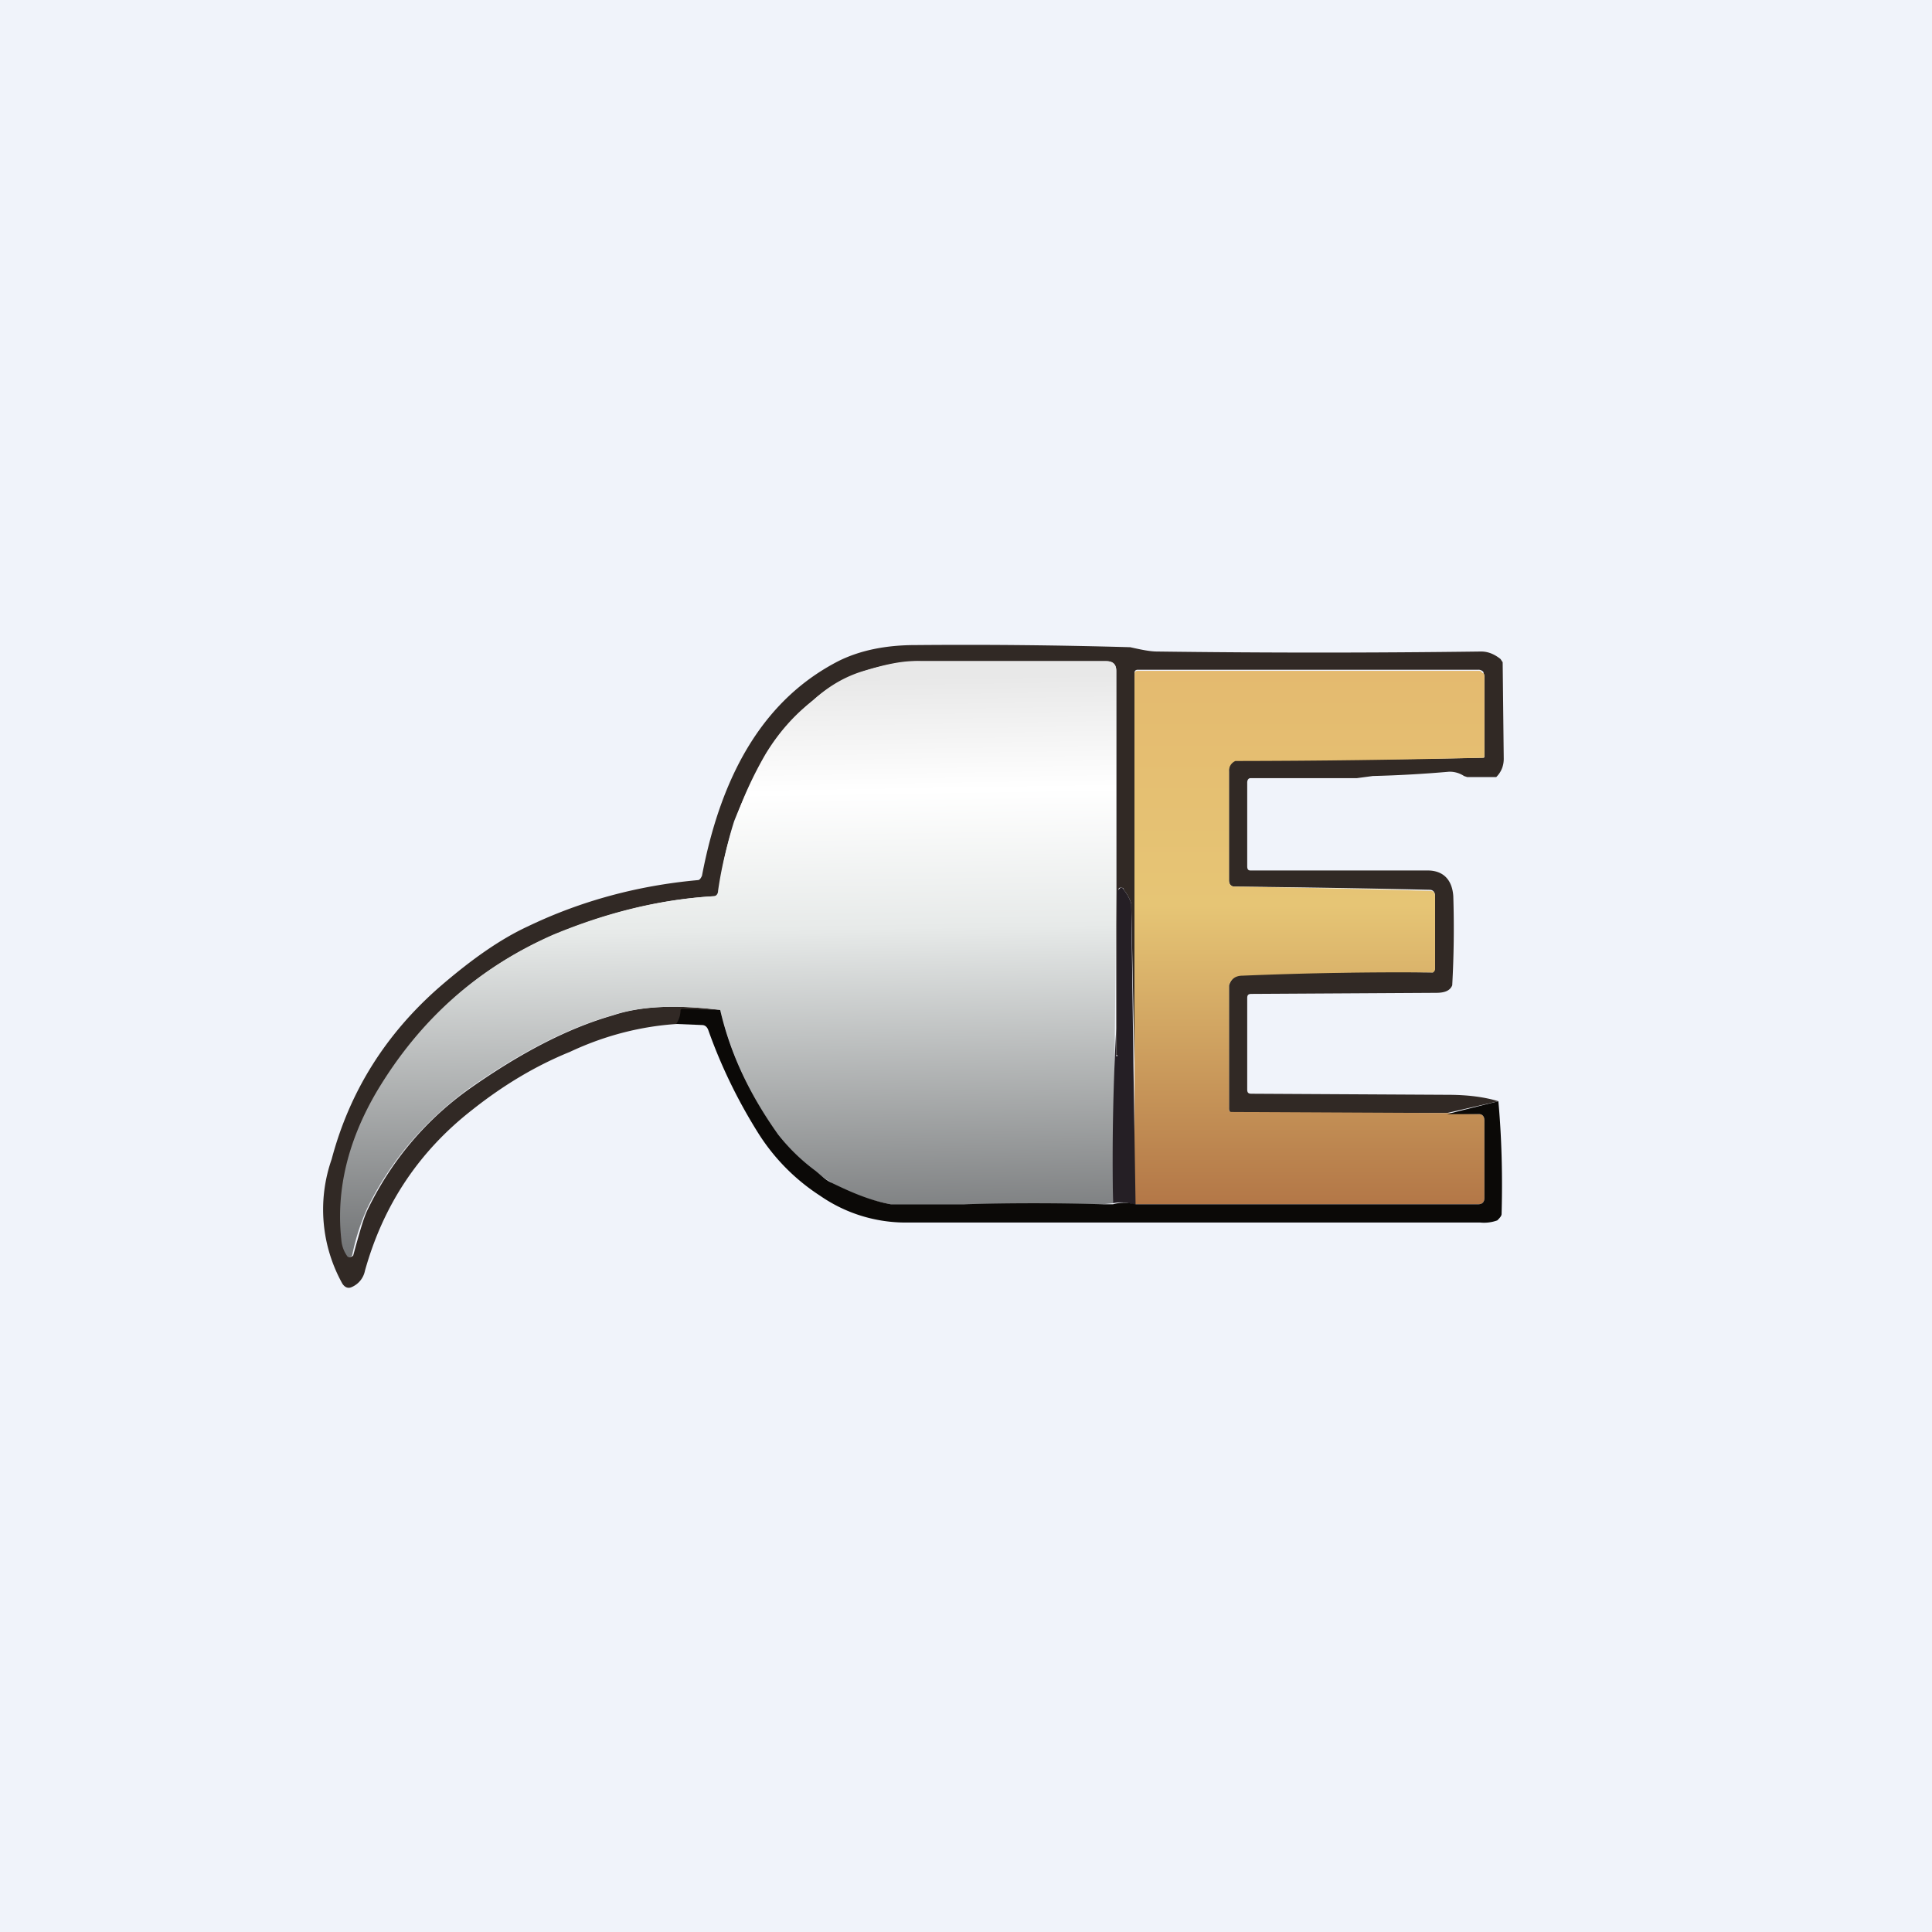
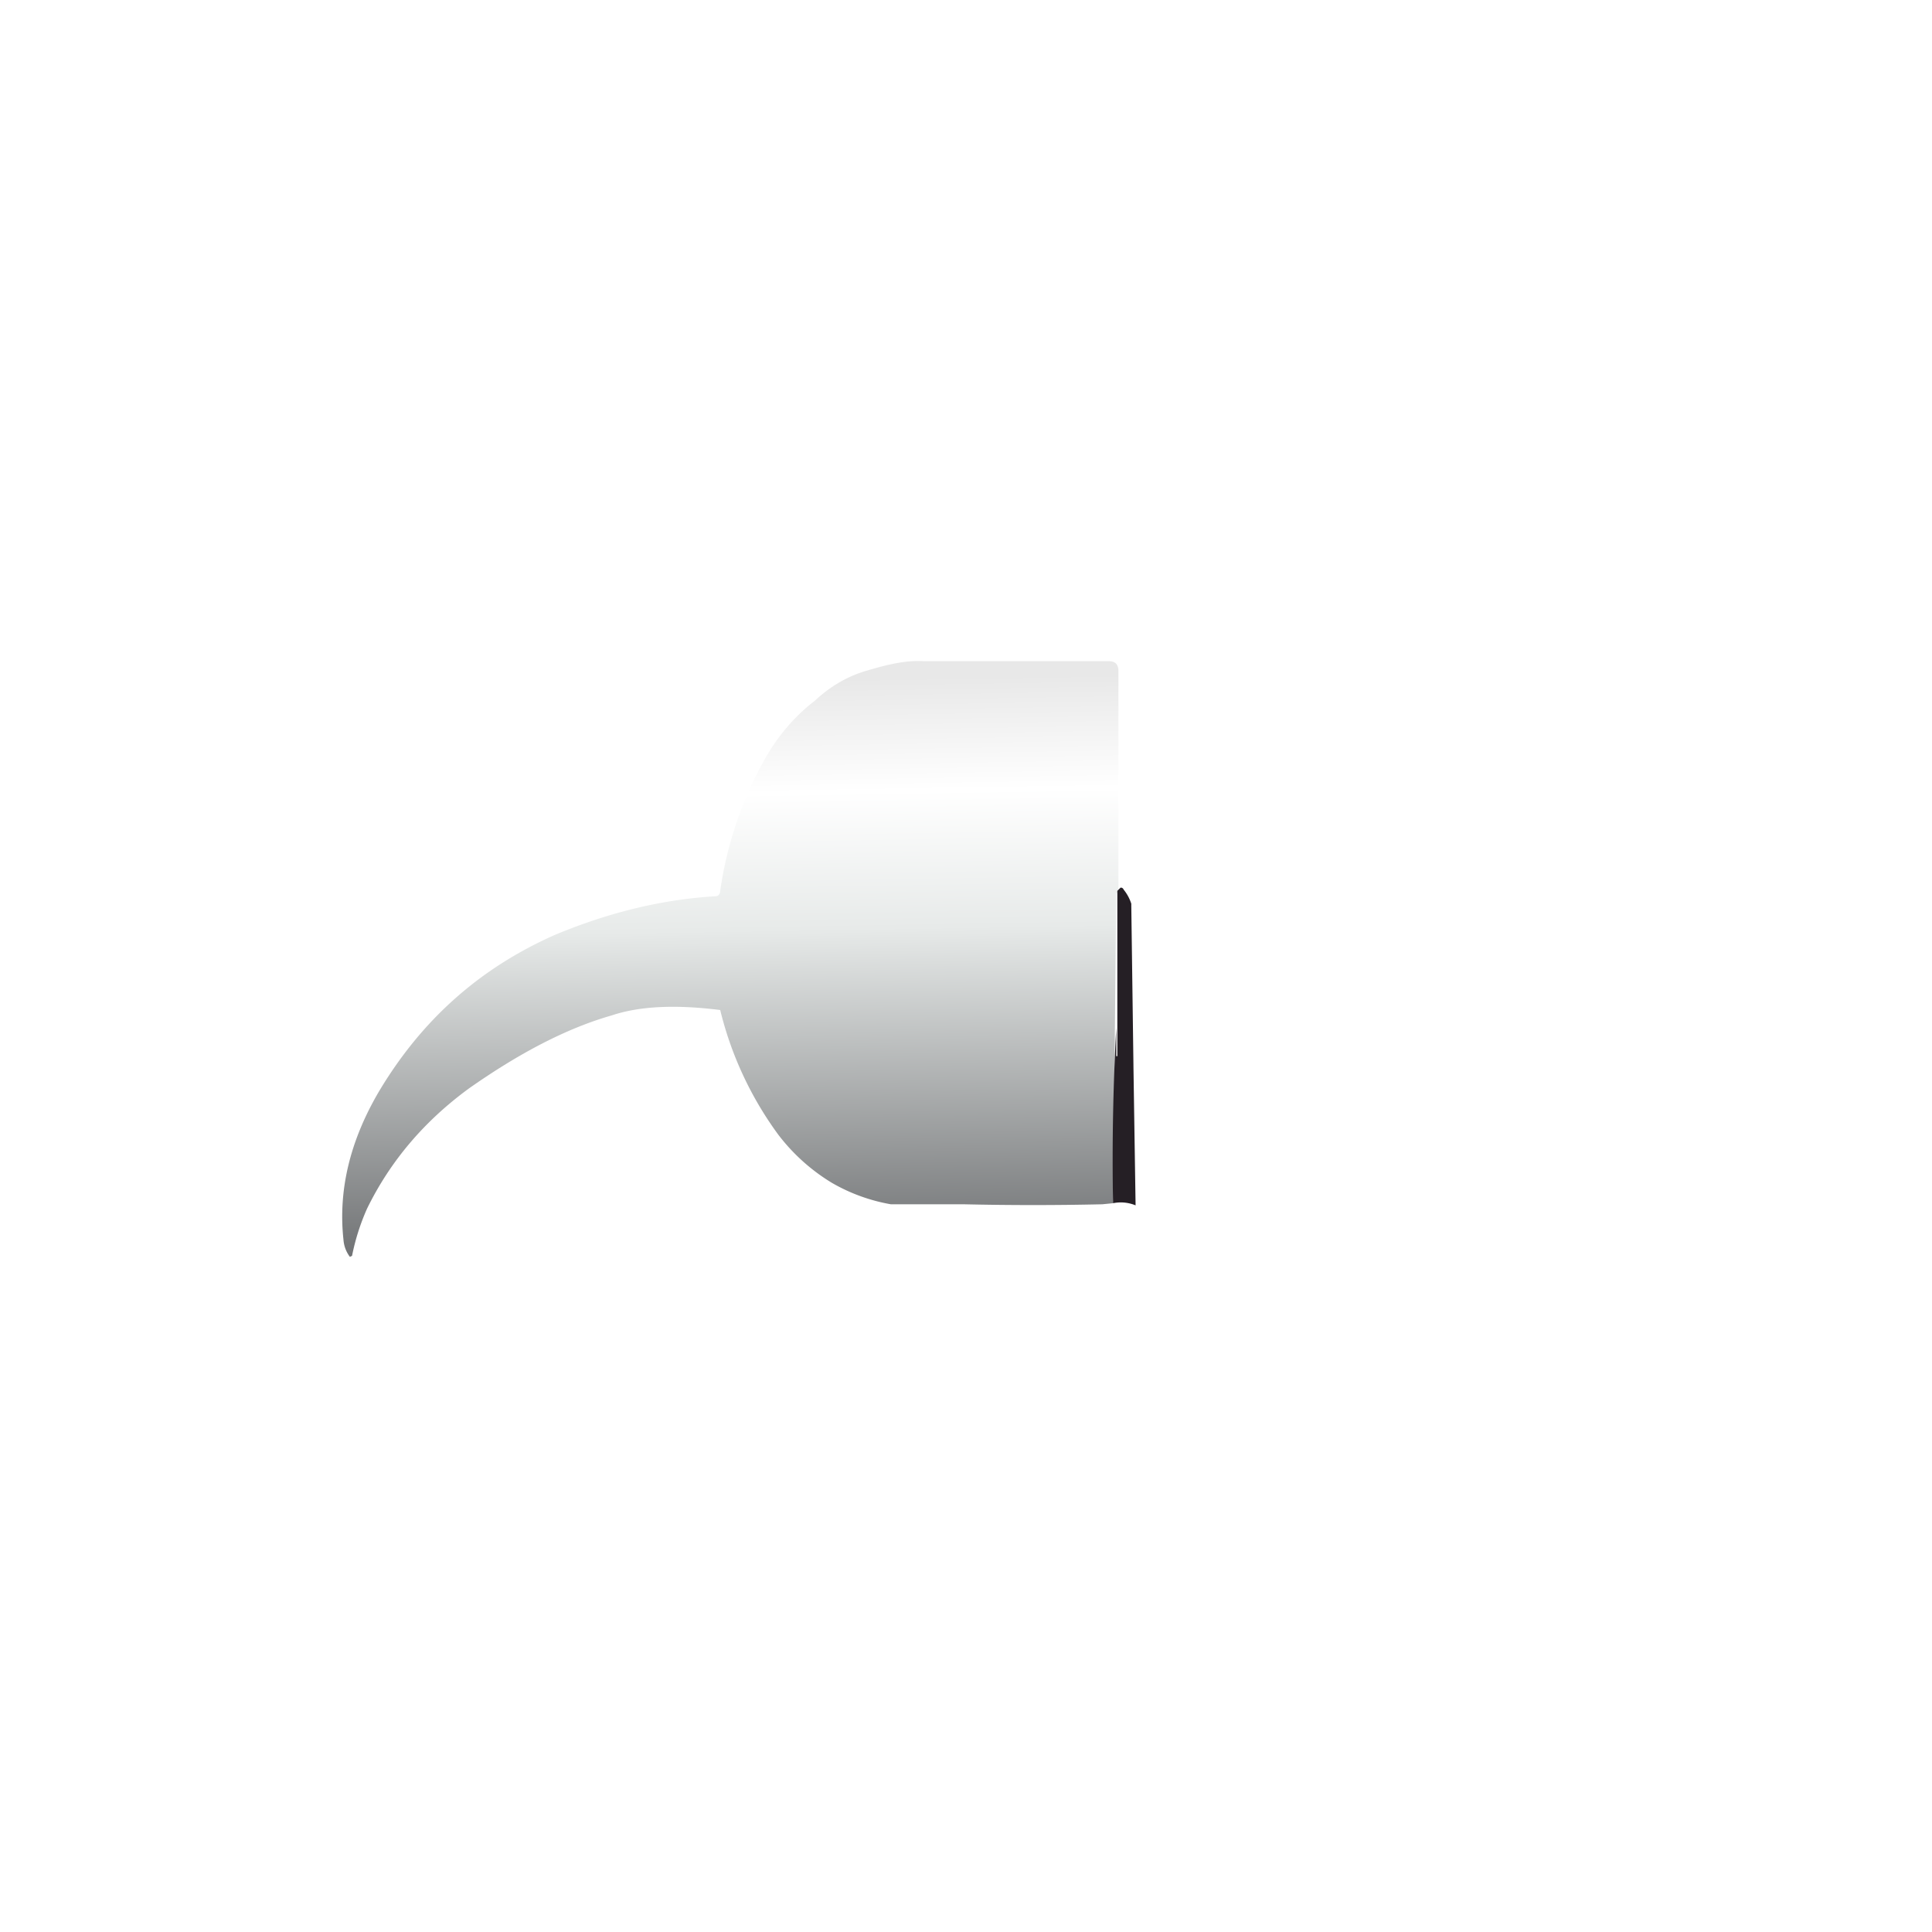
<svg xmlns="http://www.w3.org/2000/svg" width="18" height="18" viewBox="0 0 18 18">
-   <path fill="#F0F3FA" d="M0 0h18v18H0z" />
-   <path d="M13.93 7.24h-.26l-.03-.01a.24.24 0 0 0-.14-.04 11.42 11.42 0 0 1-.71.04l-.15.02h-.99c-.02 0-.03.02-.03.04v.78c0 .03.01.04.03.04h1.65c.15 0 .23.09.24.24a9.6 9.6 0 0 1-.01.83c-.02.05-.07.07-.15.07l-1.72.01c-.03 0-.04.01-.04.04v.85c0 .03.01.04.04.04l1.83.01c.18 0 .34.02.47.06l-.48.11h-2c-.02 0-.03-.02-.03-.04V9.18c.02-.06.06-.1.13-.1a35.93 35.93 0 0 1 1.77-.02.06.06 0 0 0 .02-.04v-.67c0-.04-.02-.06-.05-.06a140.54 140.54 0 0 0-1.83-.03c-.03-.01-.04-.03-.04-.06V7.18a.1.1 0 0 1 .06-.1 98.5 98.5 0 0 0 2.3-.02c.02 0 .02 0 .02-.02V6.3l-.01-.04a.06.06 0 0 0-.05-.02H10.6c-.02 0-.03.01-.03.03v3.65l-.03-1.48v-.02a.4.4 0 0 0-.07-.13c0-.02-.02-.02-.03-.02-.02 0-.02.02-.02.03v1.53h-.02V6.25c0-.06-.03-.09-.1-.09H8.6c-.17 0-.35.03-.54.09a1.4 1.4 0 0 0-.48.27c-.17.14-.32.31-.44.5-.1.18-.2.38-.3.63-.06.19-.11.4-.14.65 0 .03-.02.05-.05.05-.51.03-1.01.16-1.49.36-.7.3-1.24.79-1.64 1.46-.27.46-.38.92-.33 1.38 0 .06.03.11.06.16h.02l.02-.01.03-.11c.04-.14.07-.25.11-.33.22-.45.54-.83.95-1.12.47-.33.91-.56 1.33-.68.27-.09.6-.1 1.01-.05h-.36l-.01.01c0 .04-.01.08-.04.12-.32.02-.66.1-1 .26-.32.13-.62.31-.91.54-.5.39-.83.89-1 1.5a.21.21 0 0 1-.12.15c-.04.02-.07 0-.09-.03a1.42 1.42 0 0 1-.1-1.16c.17-.64.51-1.17 1-1.6.3-.26.57-.45.83-.57.5-.24 1.03-.38 1.58-.43.02 0 .03-.02.04-.04.19-1 .61-1.66 1.27-2 .2-.1.44-.15.72-.15a53.54 53.54 0 0 1 2 .02c.09.02.18.04.25.04a115.18 115.18 0 0 0 3.02 0c.07 0 .13.03.18.07l.02.03.01.9c0 .06-.02.12-.07.17Z" fill="#312925" />
-   <path d="M10.4 8.32a1058.33 1058.33 0 0 0-.02 2.07l-.01.82-.1.01a28.5 28.5 0 0 1-1.29 0H8.3a1.67 1.67 0 0 1-.55-.2 1.8 1.8 0 0 1-.5-.45 3.27 3.27 0 0 1-.54-1.16c-.4-.05-.74-.04-1.01.05-.42.12-.86.35-1.33.68-.41.3-.73.67-.95 1.12a2.07 2.07 0 0 0-.14.44l-.02.01h-.02a.3.3 0 0 1-.06-.16c-.05-.46.06-.92.33-1.38.4-.67.94-1.15 1.64-1.46.48-.2.98-.33 1.5-.36.02 0 .04-.02.04-.05a3.53 3.53 0 0 1 .44-1.27c.12-.2.27-.37.44-.5.15-.14.31-.23.48-.28.2-.06.37-.1.54-.09h1.72c.06 0 .09.03.09.09v2.07Z" fill="url(#a)" />
-   <path d="m13.48 10.37.3.01c.03 0 .05.02.05.06v.72c0 .04-.02.06-.06.06h-3.2V6.28c0-.02.01-.03.03-.03h3.17c.02 0 .03 0 .04.02.02 0 .02.02.02.04v.73c0 .01 0 .02-.02.02a98.5 98.5 0 0 1-2.3.03.1.1 0 0 0-.06.1V8.2c0 .03.01.05.04.06a140.56 140.56 0 0 1 1.83.04c.03 0 .05.01.05.05v.67c0 .01 0 .03-.02.04a35.93 35.93 0 0 0-1.77.03c-.07 0-.11.03-.13.09v1.15c0 .02 0 .03.03.03l2 .01Z" fill="url(#b)" />
+   <path d="M10.4 8.32a1058.33 1058.33 0 0 0-.02 2.07l-.01.82-.1.01a28.5 28.5 0 0 1-1.29 0H8.3a1.67 1.67 0 0 1-.55-.2 1.8 1.8 0 0 1-.5-.45 3.27 3.27 0 0 1-.54-1.16c-.4-.05-.74-.04-1.01.05-.42.12-.86.35-1.33.68-.41.3-.73.67-.95 1.12a2.07 2.07 0 0 0-.14.44l-.02.01a.3.3 0 0 1-.06-.16c-.05-.46.06-.92.33-1.38.4-.67.94-1.15 1.64-1.46.48-.2.98-.33 1.5-.36.02 0 .04-.02.04-.05a3.53 3.53 0 0 1 .44-1.27c.12-.2.27-.37.44-.5.15-.14.31-.23.48-.28.2-.06.37-.1.54-.09h1.72c.06 0 .09.03.09.09v2.07Z" fill="url(#a)" />
  <path d="m10.56 9.93.02 1.3a.36.36 0 0 0-.21-.02 22.36 22.36 0 0 1 .03-1.63V8.32v1.52h.01V8.3l.03-.03c.01 0 .02 0 .03.02a.4.4 0 0 1 .07.13v.02l.02 1.48Z" fill="#251F25" />
-   <path d="M6.71 9.41c.1.43.29.81.54 1.16a1.8 1.8 0 0 0 .35.34c.06.05.1.09.15.11.2.1.38.17.55.2h.68a22.51 22.51 0 0 1 1.3 0h.09a.37.37 0 0 1 .2 0h3.2c.04 0 .06-.02.06-.06v-.72c0-.04-.02-.06-.05-.06h-.3l.48-.12c.03.33.04.68.03 1.05 0 .02-.02.04-.04.06a.36.36 0 0 1-.16.02H8.42a1.4 1.4 0 0 1-.78-.25 1.9 1.9 0 0 1-.58-.59c-.2-.32-.35-.64-.46-.95-.01-.03-.03-.05-.06-.05l-.24-.01a.23.23 0 0 0 .04-.12c0-.01 0-.02.02-.02l.35.01Z" fill="#0B0907" />
  <defs>
    <linearGradient id="a" x1="7.54" y1="6.16" x2="7.63" y2="11.71" gradientUnits="userSpaceOnUse">
      <stop offset=".03" stop-color="#E8E8E8" />
      <stop offset=".22" stop-color="#fff" />
      <stop offset=".45" stop-color="#E7EAE9" />
      <stop offset="1" stop-color="#6E7072" />
    </linearGradient>
    <linearGradient id="b" x1="12.2" y1="6.25" x2="12.2" y2="11.22" gradientUnits="userSpaceOnUse">
      <stop stop-color="#E4BA6F" />
      <stop offset=".44" stop-color="#E6C575" />
      <stop offset="1" stop-color="#B37747" />
    </linearGradient>
  </defs>
</svg>